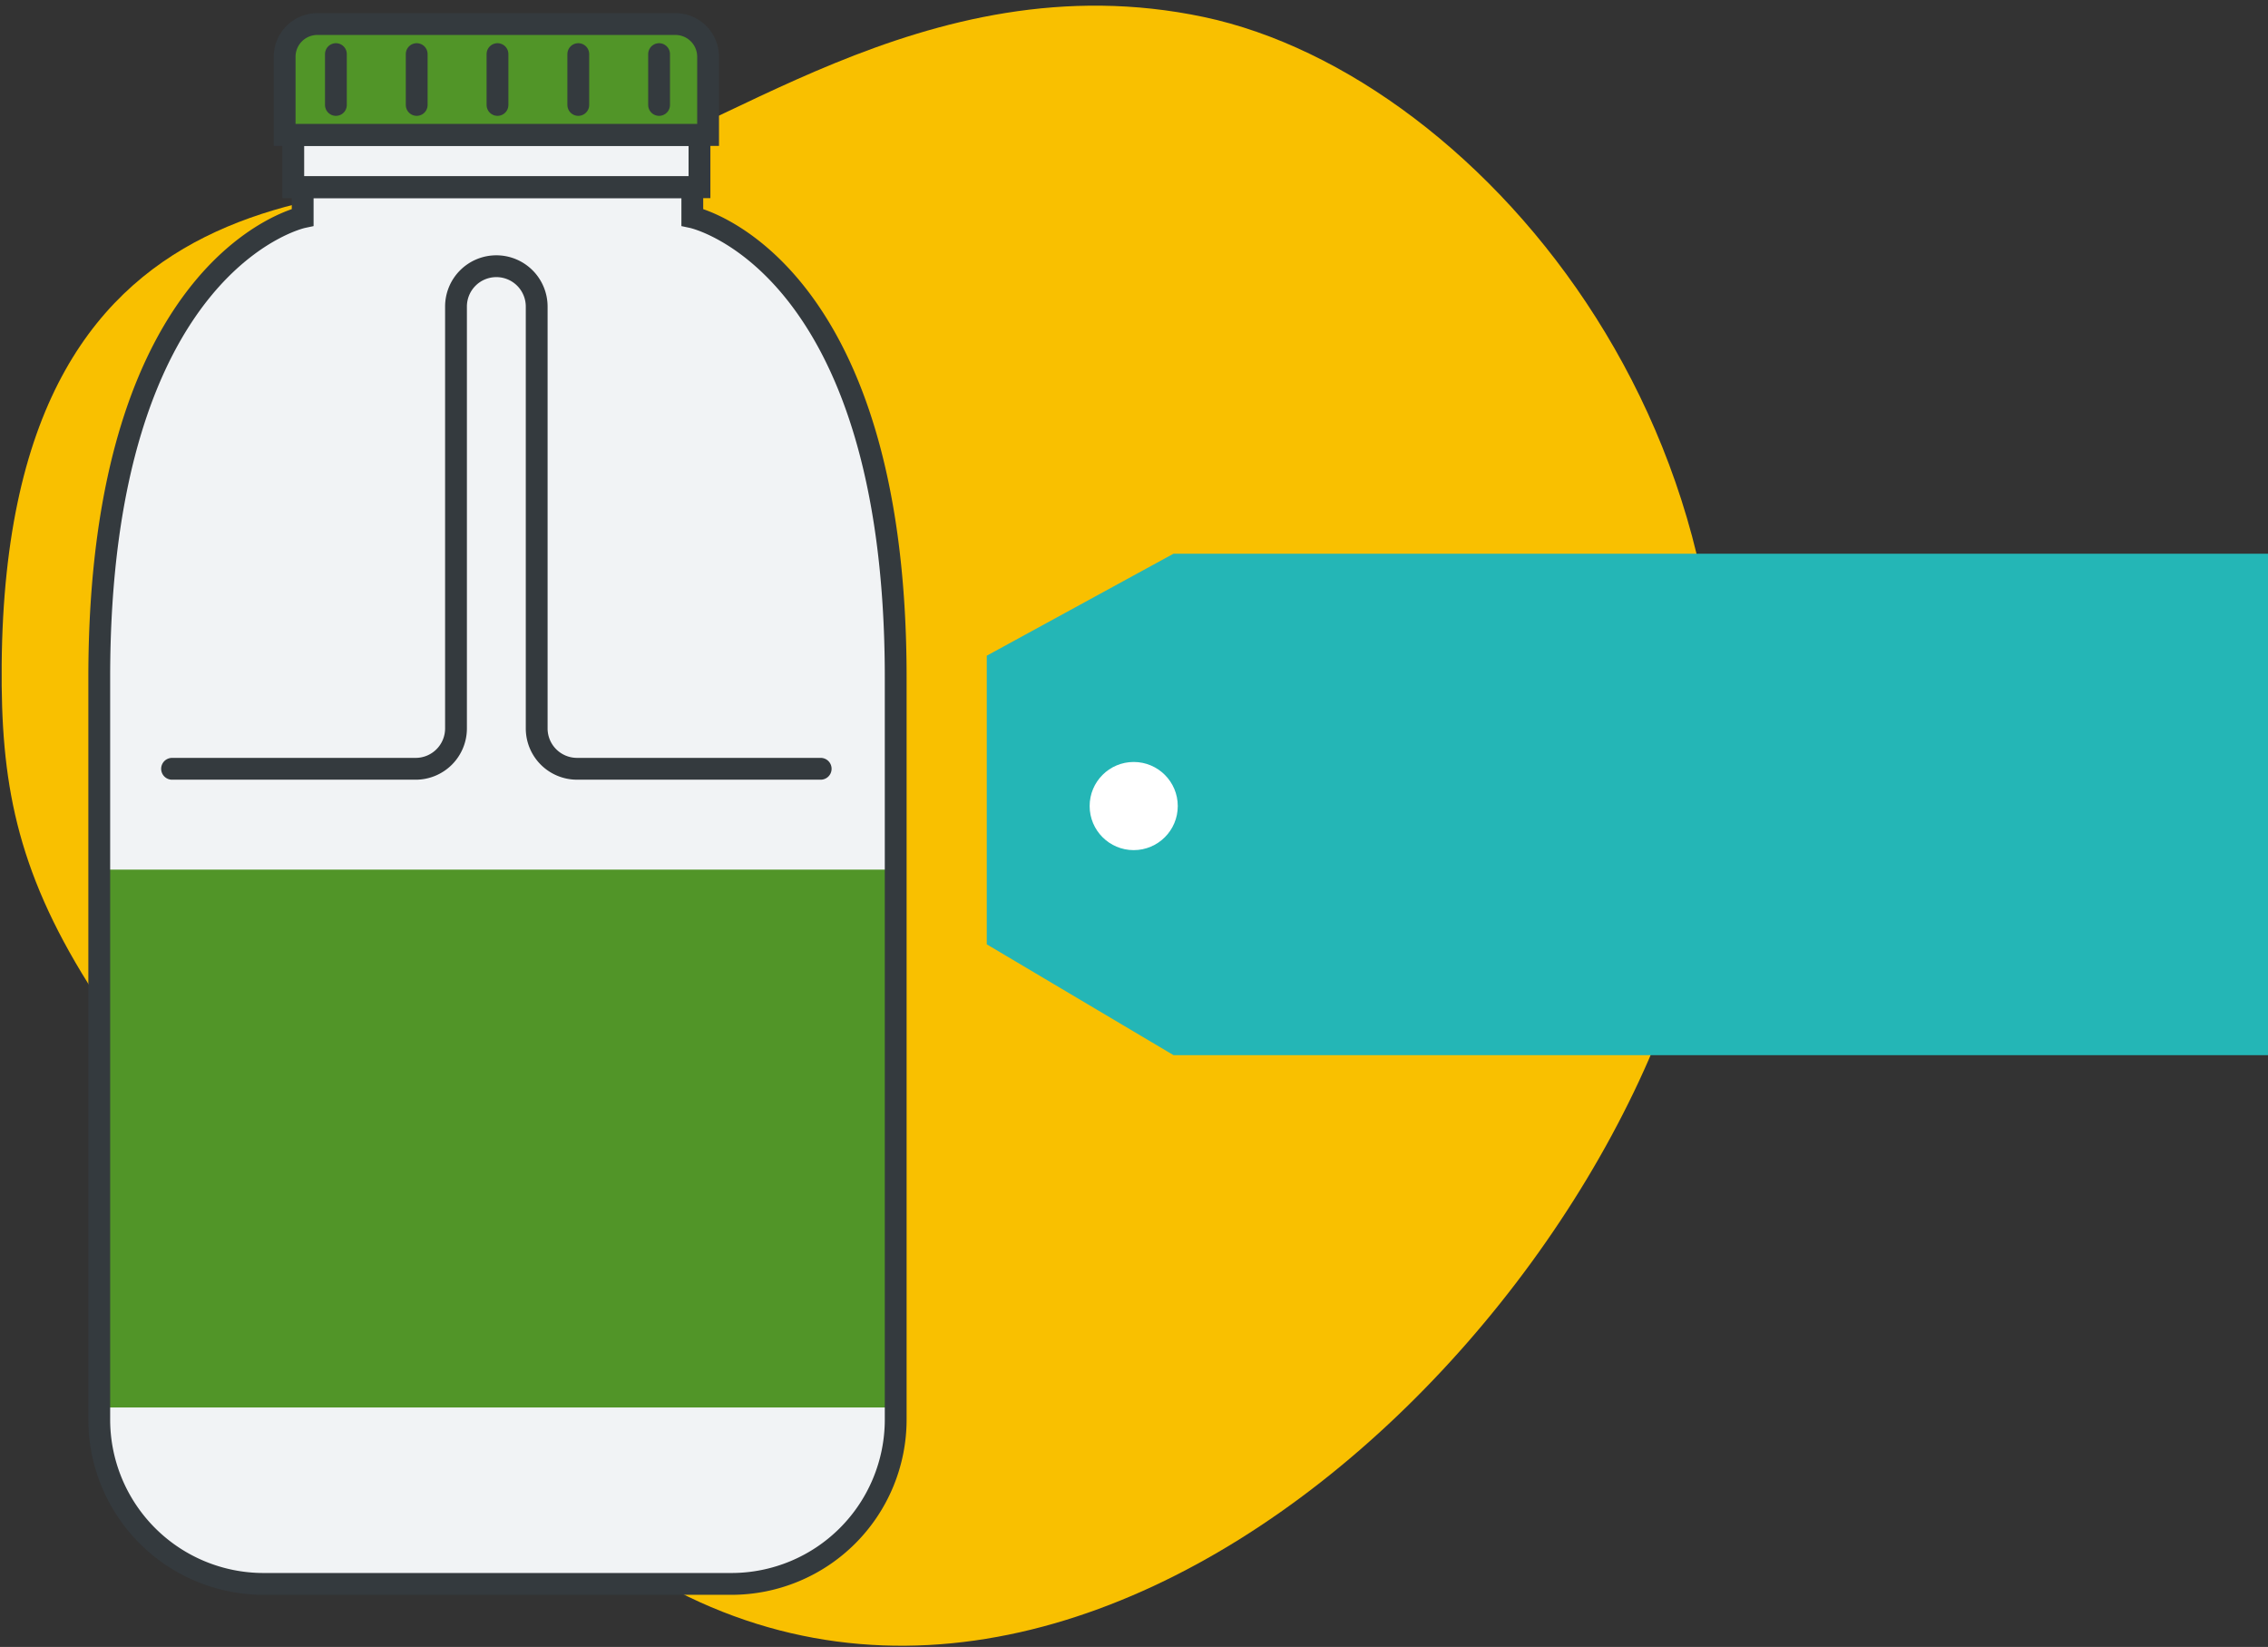
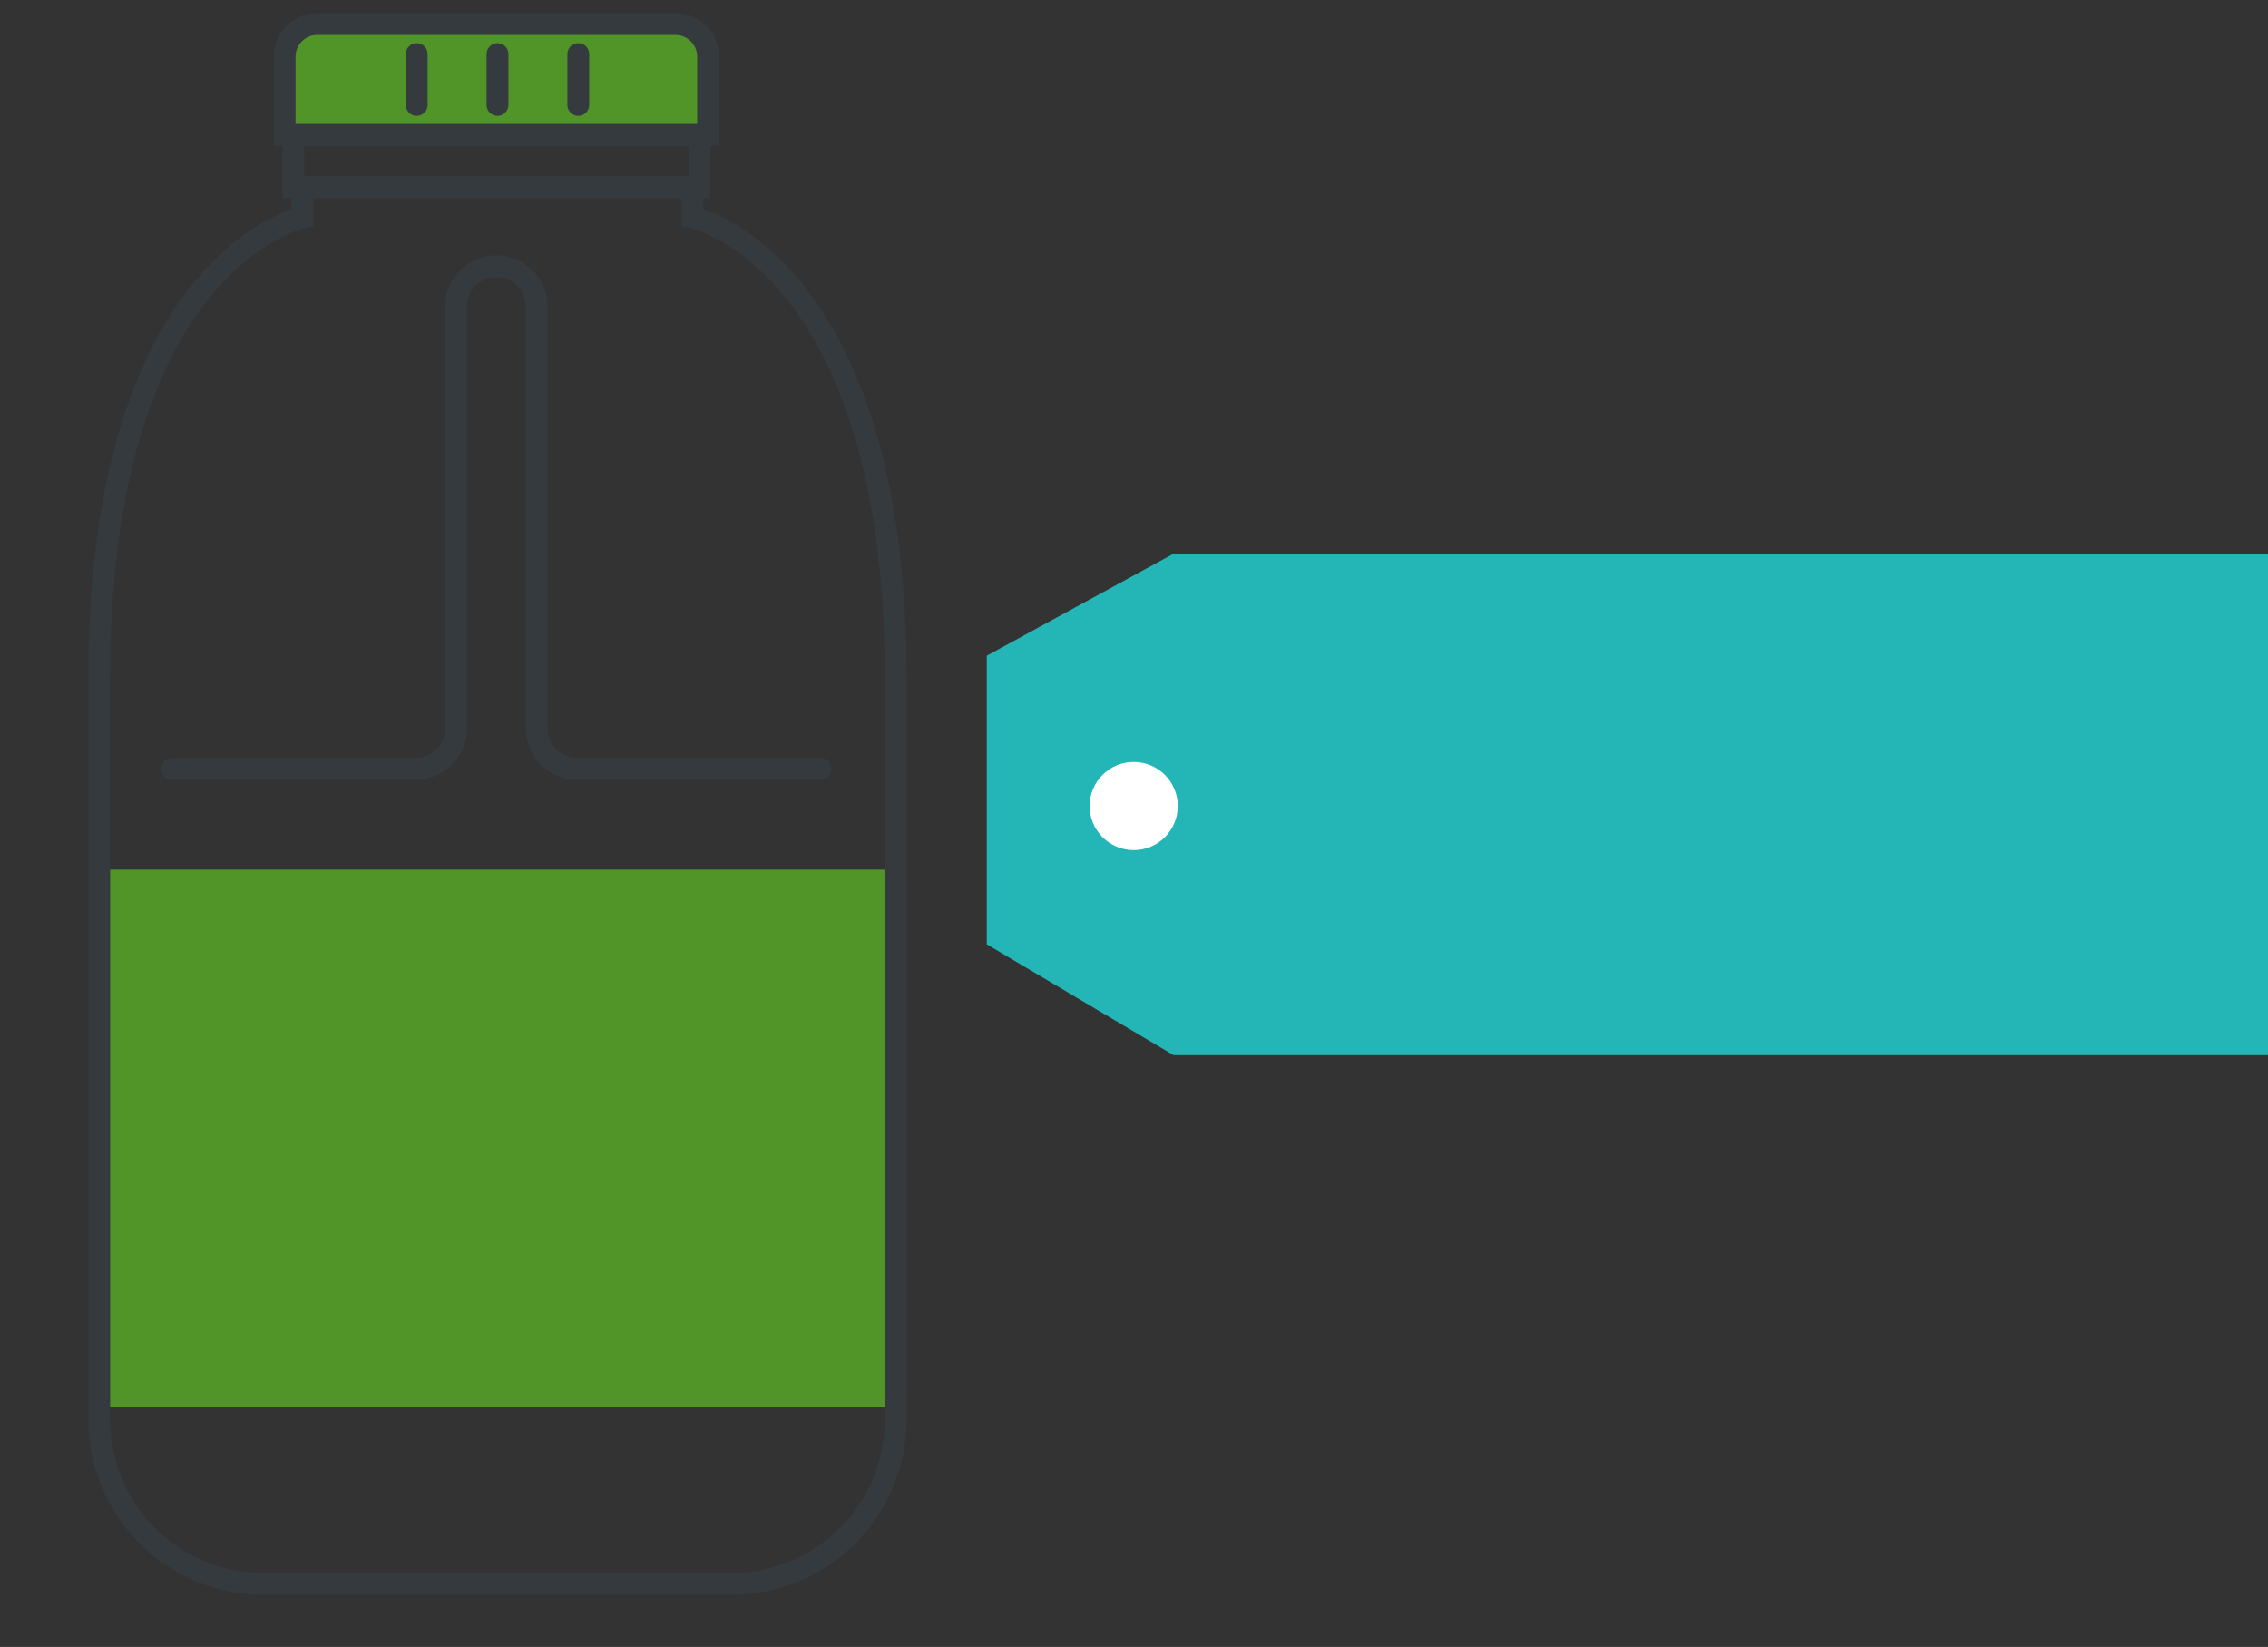
<svg xmlns="http://www.w3.org/2000/svg" width="208" height="151" viewBox="0 0 208 151">
  <rect x="0" y="0" width="208" height="151" fill="#333333" stroke="none" />
  <defs>
    <style>.a,.j{fill:#fff;}.a{opacity:0.587;}.b{clip-path:url(#a);}.c{fill:#f9c000;}.d{fill:#f1f3f5;}.e,.f{fill:#519528;}.f,.g,.h{stroke:#343a3e;stroke-miterlimit:10;stroke-width:2px;}.g,.h{fill:none;}.h{stroke-linecap:round;}.i{fill:#24b6b6;}</style>
    <clipPath id="a">
      <rect class="a" width="208" height="151" transform="translate(942 3395)" />
    </clipPath>
  </defs>
  <g class="b" transform="translate(-942 -3395)">
-     <path class="c" d="M1245.252,319.6c14.858,15.113,26.529,18.832,86.556,18.832,58.678,0,62.5-75.552,39.793-112.319s-68.346-40.8-90.378-26.455-23.626,40.748-30.575,50.218C1239.406,265.2,1211.529,285.3,1245.252,319.6Z" transform="translate(287.619 2349.418) rotate(45)" />
    <g transform="translate(951 3397.205)">
-       <path class="d" d="M338.793,169.358V166.6h.658v-2.466h.79v-6.593a3.579,3.579,0,0,0-3.579-3.578H304.986a3.579,3.579,0,0,0-3.579,3.578v6.593h.79V166.6h.864v2.76S284.4,173.327,284.4,211.545v68.043a15.071,15.071,0,0,0,15.071,15.071h42.9a15.071,15.071,0,0,0,15.071-15.071V211.545C357.45,173.327,338.793,169.358,338.793,169.358Z" transform="translate(-284.404 -151.636)" />
      <rect class="e" width="73.046" height="49.314" transform="translate(0.102 77.528)" />
      <path class="f" d="M3,0H35.835a3,3,0,0,1,3,3v7.171a0,0,0,0,1,0,0H0a0,0,0,0,1,0,0V3A3,3,0,0,1,3,0Z" transform="translate(17.105)" />
      <rect class="g" width="37.254" height="4.791" transform="translate(17.896 10.171)" />
      <path class="g" d="M338.979,179.6v-2.76H303.246v2.76s-18.656,3.969-18.656,42.188v68.043a15.071,15.071,0,0,0,15.071,15.071h42.9a15.071,15.071,0,0,0,15.071-15.071V221.792C357.636,183.574,338.979,179.6,338.979,179.6Z" transform="translate(-284.487 -161.884)" />
      <line class="h" y2="4.662" transform="translate(36.625 2.755)" />
      <line class="h" y2="4.662" transform="translate(29.216 2.755)" />
-       <line class="h" y2="4.662" transform="translate(21.806 2.755)" />
-       <line class="h" y2="4.662" transform="translate(51.445 2.755)" />
      <line class="h" y2="4.662" transform="translate(44.035 2.755)" />
      <path class="h" d="M356.167,236.039H333.822a3.7,3.7,0,0,1-3.7-3.7V193.66a3.7,3.7,0,0,0-3.7-3.7h0a3.7,3.7,0,0,0-3.7,3.7v38.68a3.7,3.7,0,0,1-3.7,3.7H296.682" transform="translate(-289.902 -167.757)" />
    </g>
    <g transform="translate(-164.506 2260.396)">
      <path class="i" d="M411.4-160.5H311.007v45.978H411.4l17.129-9.353v-26.464Z" transform="translate(1625.532 1070.848) rotate(180)" />
      <circle class="j" cx="4.041" cy="4.041" r="4.041" transform="translate(1206.438 1204.467)" />
    </g>
  </g>
</svg>